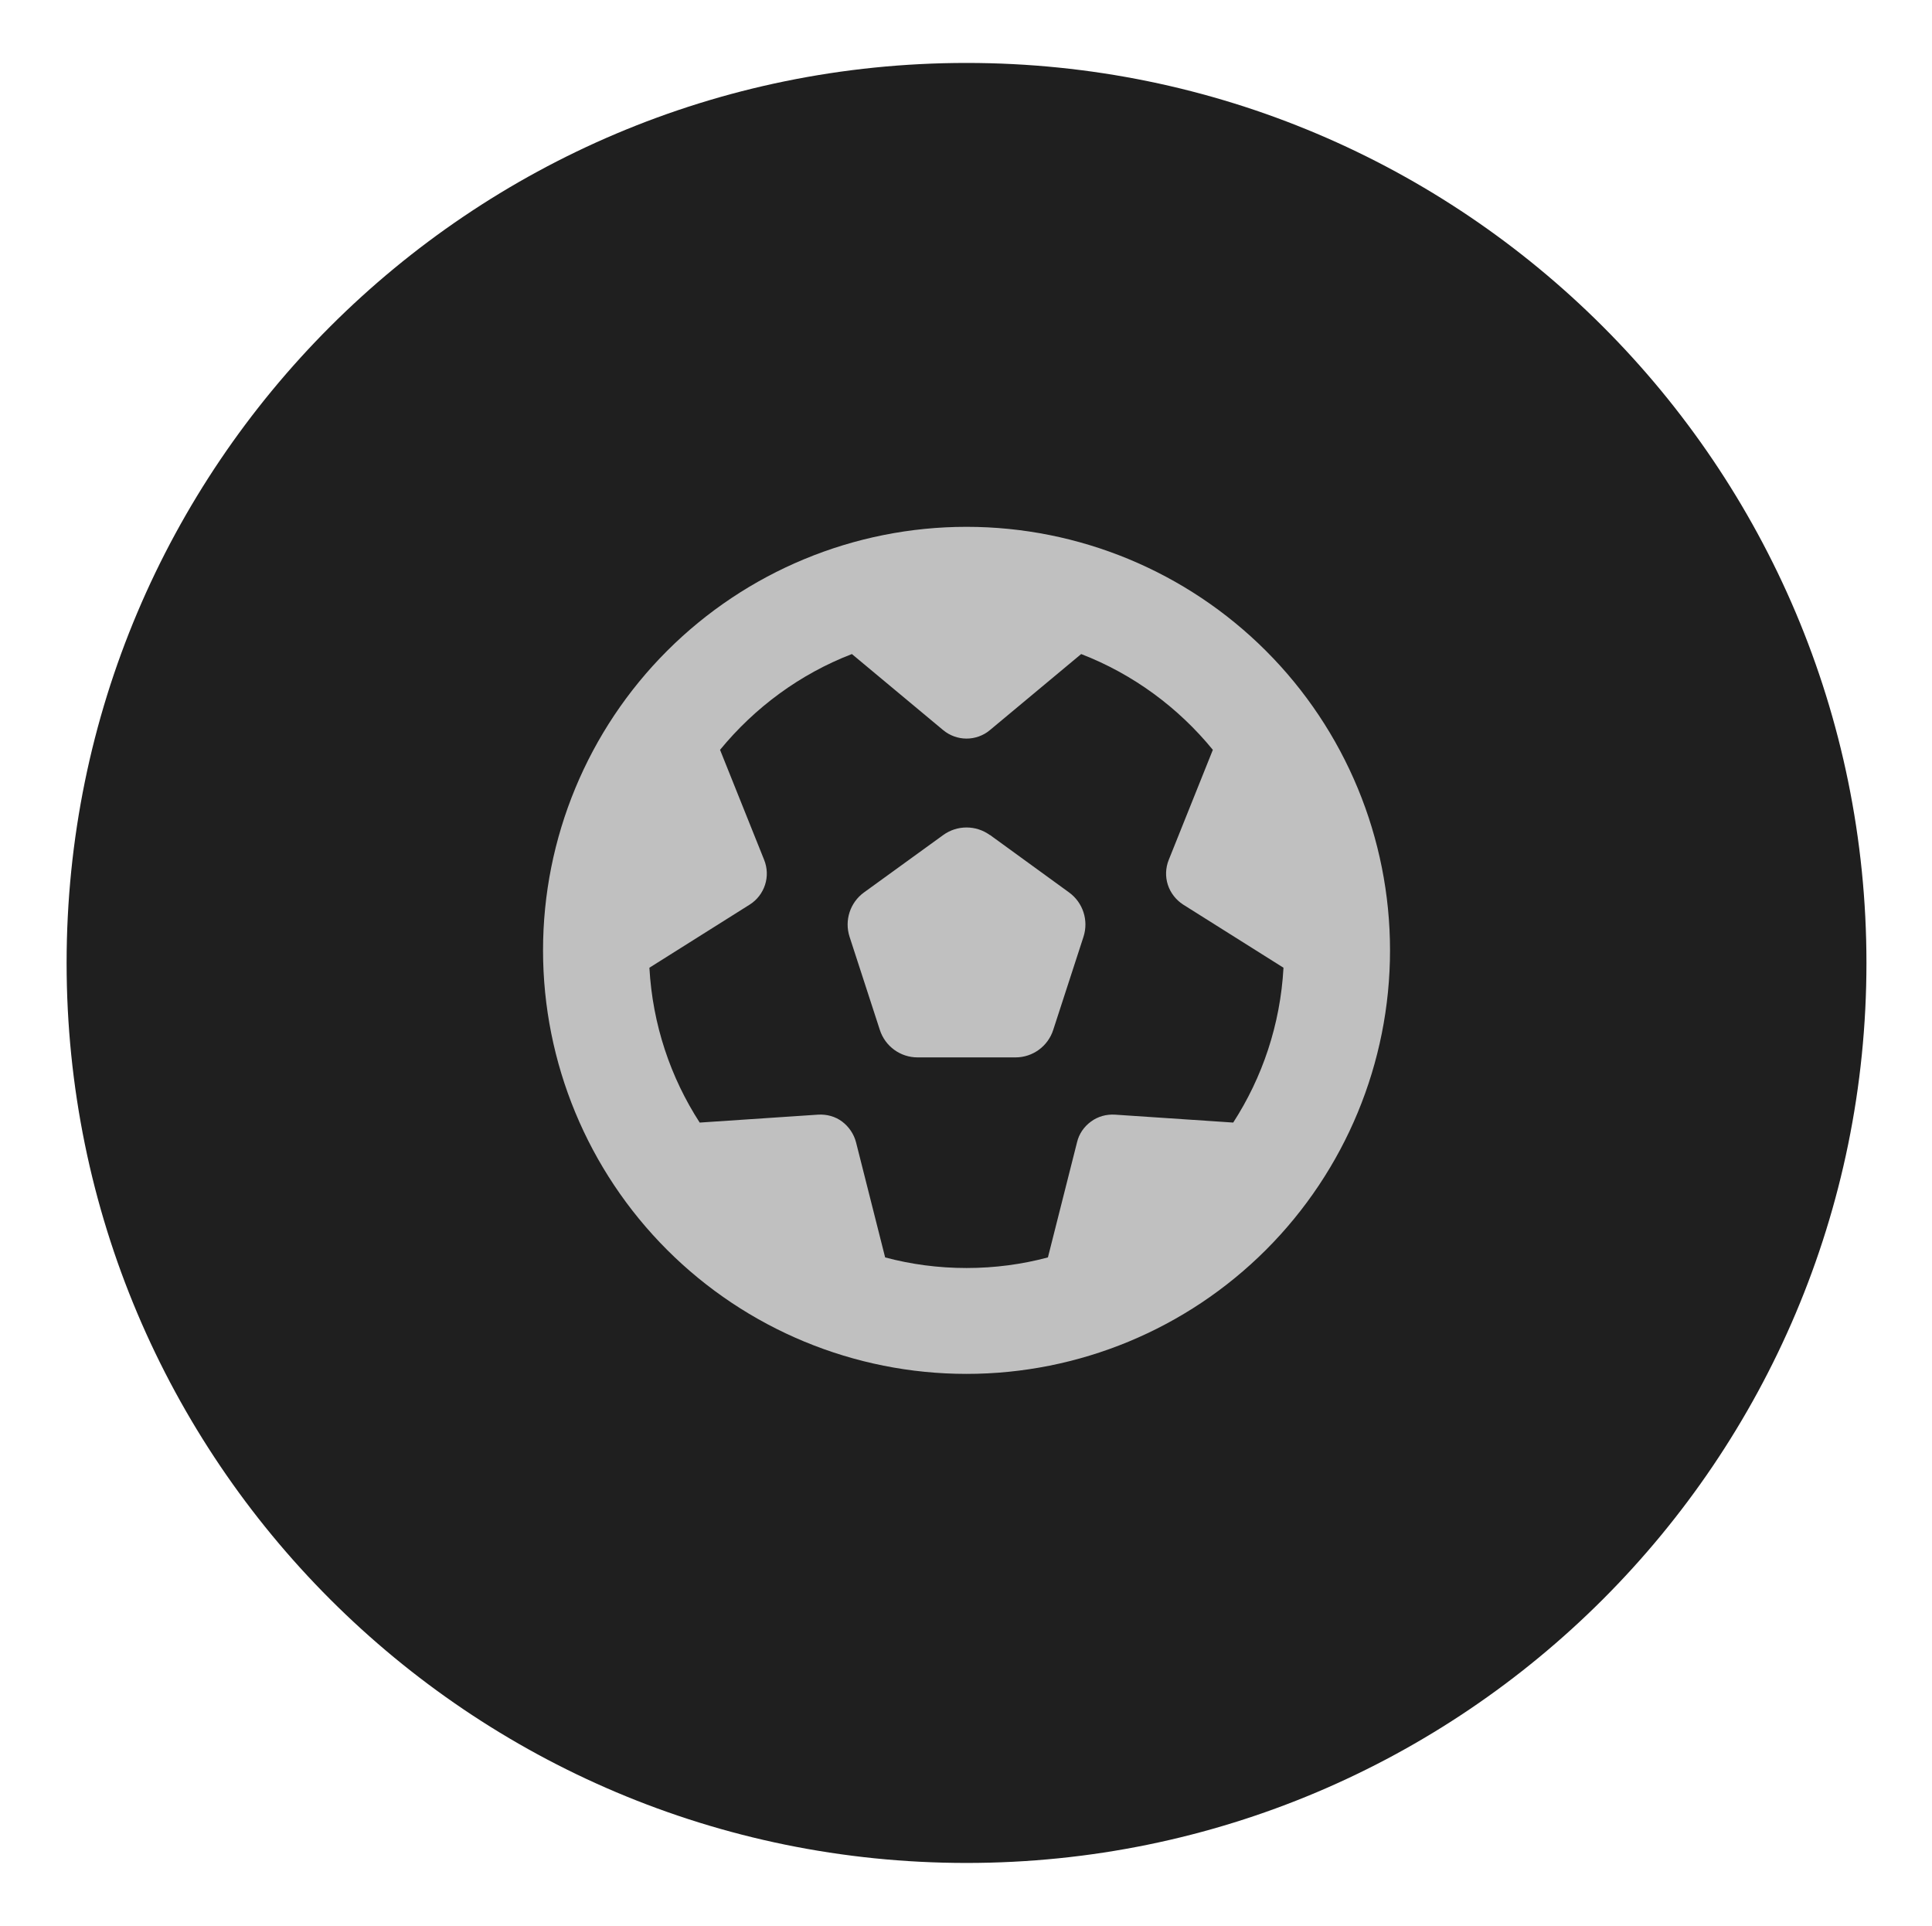
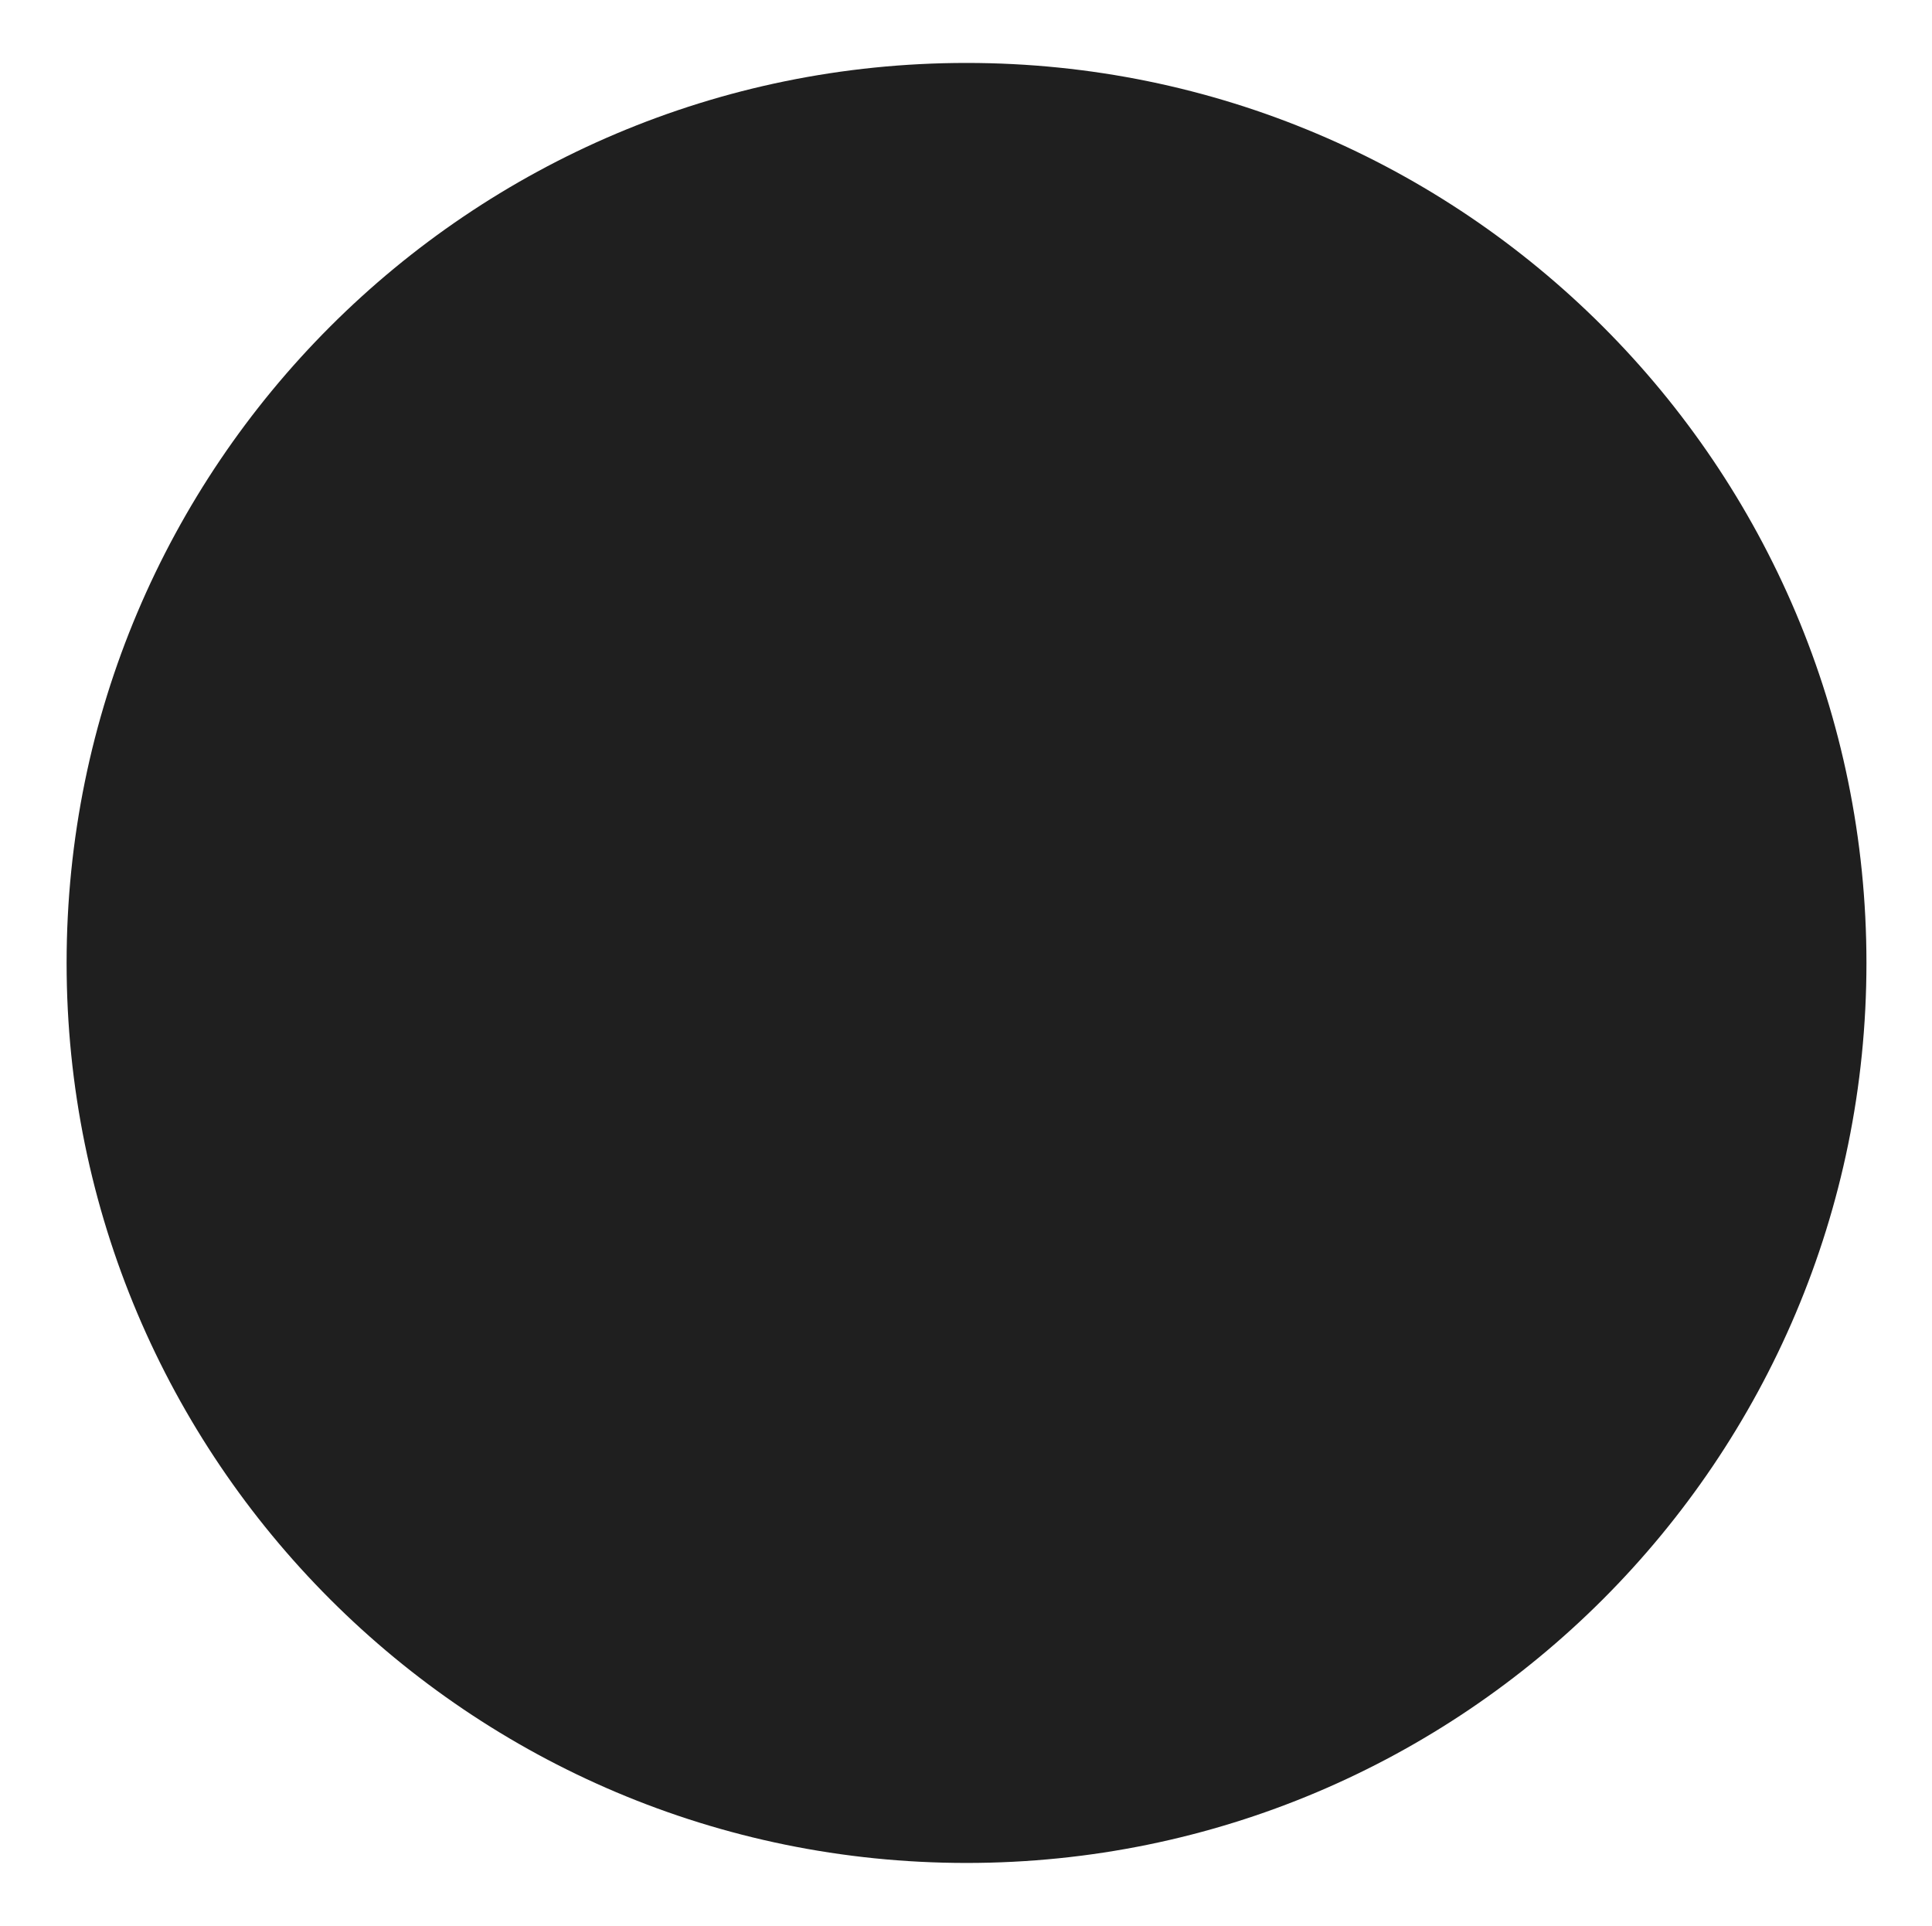
<svg xmlns="http://www.w3.org/2000/svg" width="307" height="306" viewBox="0 0 307 306" fill="none">
  <g filter="url(#filter0_d_8222_92)">
    <path d="M10.584 151C10.584 72.023 74.607 8 153.583 8V8C232.56 8 296.584 72.023 296.584 151V151C296.584 229.977 232.56 294 153.583 294V294C74.607 294 10.584 229.977 10.584 151V151Z" fill="#1F1F1F" />
  </g>
  <g clip-path="url(#clip0_8222_92)">
-     <path d="M195.985 178.364L177.163 177.103C175.796 177.024 174.456 177.392 173.352 178.207C172.248 179.022 171.459 180.152 171.144 181.493L166.517 199.788C162.39 200.892 158.053 201.471 153.584 201.471C149.115 201.471 144.778 200.892 140.651 199.788L136.025 181.493C135.683 180.178 134.894 179.022 133.817 178.207C132.739 177.392 131.372 177.024 130.005 177.103L111.184 178.364C106.557 171.214 103.692 162.803 103.192 153.76L119.148 143.718C120.305 142.982 121.146 141.878 121.567 140.59C121.987 139.302 121.935 137.909 121.435 136.647L114.417 119.14C119.937 112.411 127.113 107.101 135.367 103.92L149.878 116.012C150.929 116.88 152.244 117.353 153.584 117.353C154.925 117.353 156.265 116.88 157.291 116.012L171.801 103.92C180.029 107.101 187.231 112.411 192.725 119.14L185.707 136.647C185.207 137.909 185.155 139.302 185.575 140.59C185.996 141.878 186.863 142.982 187.994 143.718L203.95 153.76C203.45 162.803 200.585 171.214 195.958 178.364H195.985ZM153.584 218.294C171.432 218.294 188.548 211.204 201.168 198.584C213.788 185.964 220.878 168.847 220.878 151C220.878 133.152 213.788 116.036 201.168 103.416C188.548 90.796 171.432 83.706 153.584 83.706C135.737 83.706 118.62 90.796 106 103.416C93.38 116.036 86.29 133.152 86.29 151C86.29 168.847 93.38 185.964 106 198.584C118.62 211.204 135.737 218.294 153.584 218.294ZM157.291 132.678C155.083 131.075 152.086 131.075 149.878 132.678L137.286 141.8C135.078 143.403 134.158 146.242 134.999 148.844L139.81 163.644C140.651 166.246 143.069 168.007 145.803 168.007H161.365C164.099 168.007 166.517 166.246 167.358 163.644L172.169 148.844C173.01 146.242 172.09 143.403 169.882 141.8L157.291 132.652V132.678Z" fill="#C0C0C0" />
-   </g>
+     </g>
  <defs>
    <filter id="filter0_d_8222_92" x="0.583" y="0" width="306" height="306" filterUnits="userSpaceOnUse" color-interpolation-filters="sRGB">
      <feFlood flood-opacity="0" result="BackgroundImageFix" />
      <feColorMatrix in="SourceAlpha" type="matrix" values="0 0 0 0 0 0 0 0 0 0 0 0 0 0 0 0 0 0 127 0" result="hardAlpha" />
      <feOffset dy="2" />
      <feGaussianBlur stdDeviation="5" />
      <feComposite in2="hardAlpha" operator="out" />
      <feColorMatrix type="matrix" values="0 0 0 0 0.067 0 0 0 0 0.067 0 0 0 0 0.067 0 0 0 0.24 0" />
      <feBlend mode="normal" in2="BackgroundImageFix" result="effect1_dropShadow_8222_92" />
      <feBlend mode="normal" in="SourceGraphic" in2="effect1_dropShadow_8222_92" result="shape" />
    </filter>
    <clipPath id="clip0_8222_92">
-       <rect width="134.588" height="134.588" fill="white" transform="translate(86.29 83.706)" />
-     </clipPath>
+       </clipPath>
  </defs>
</svg>